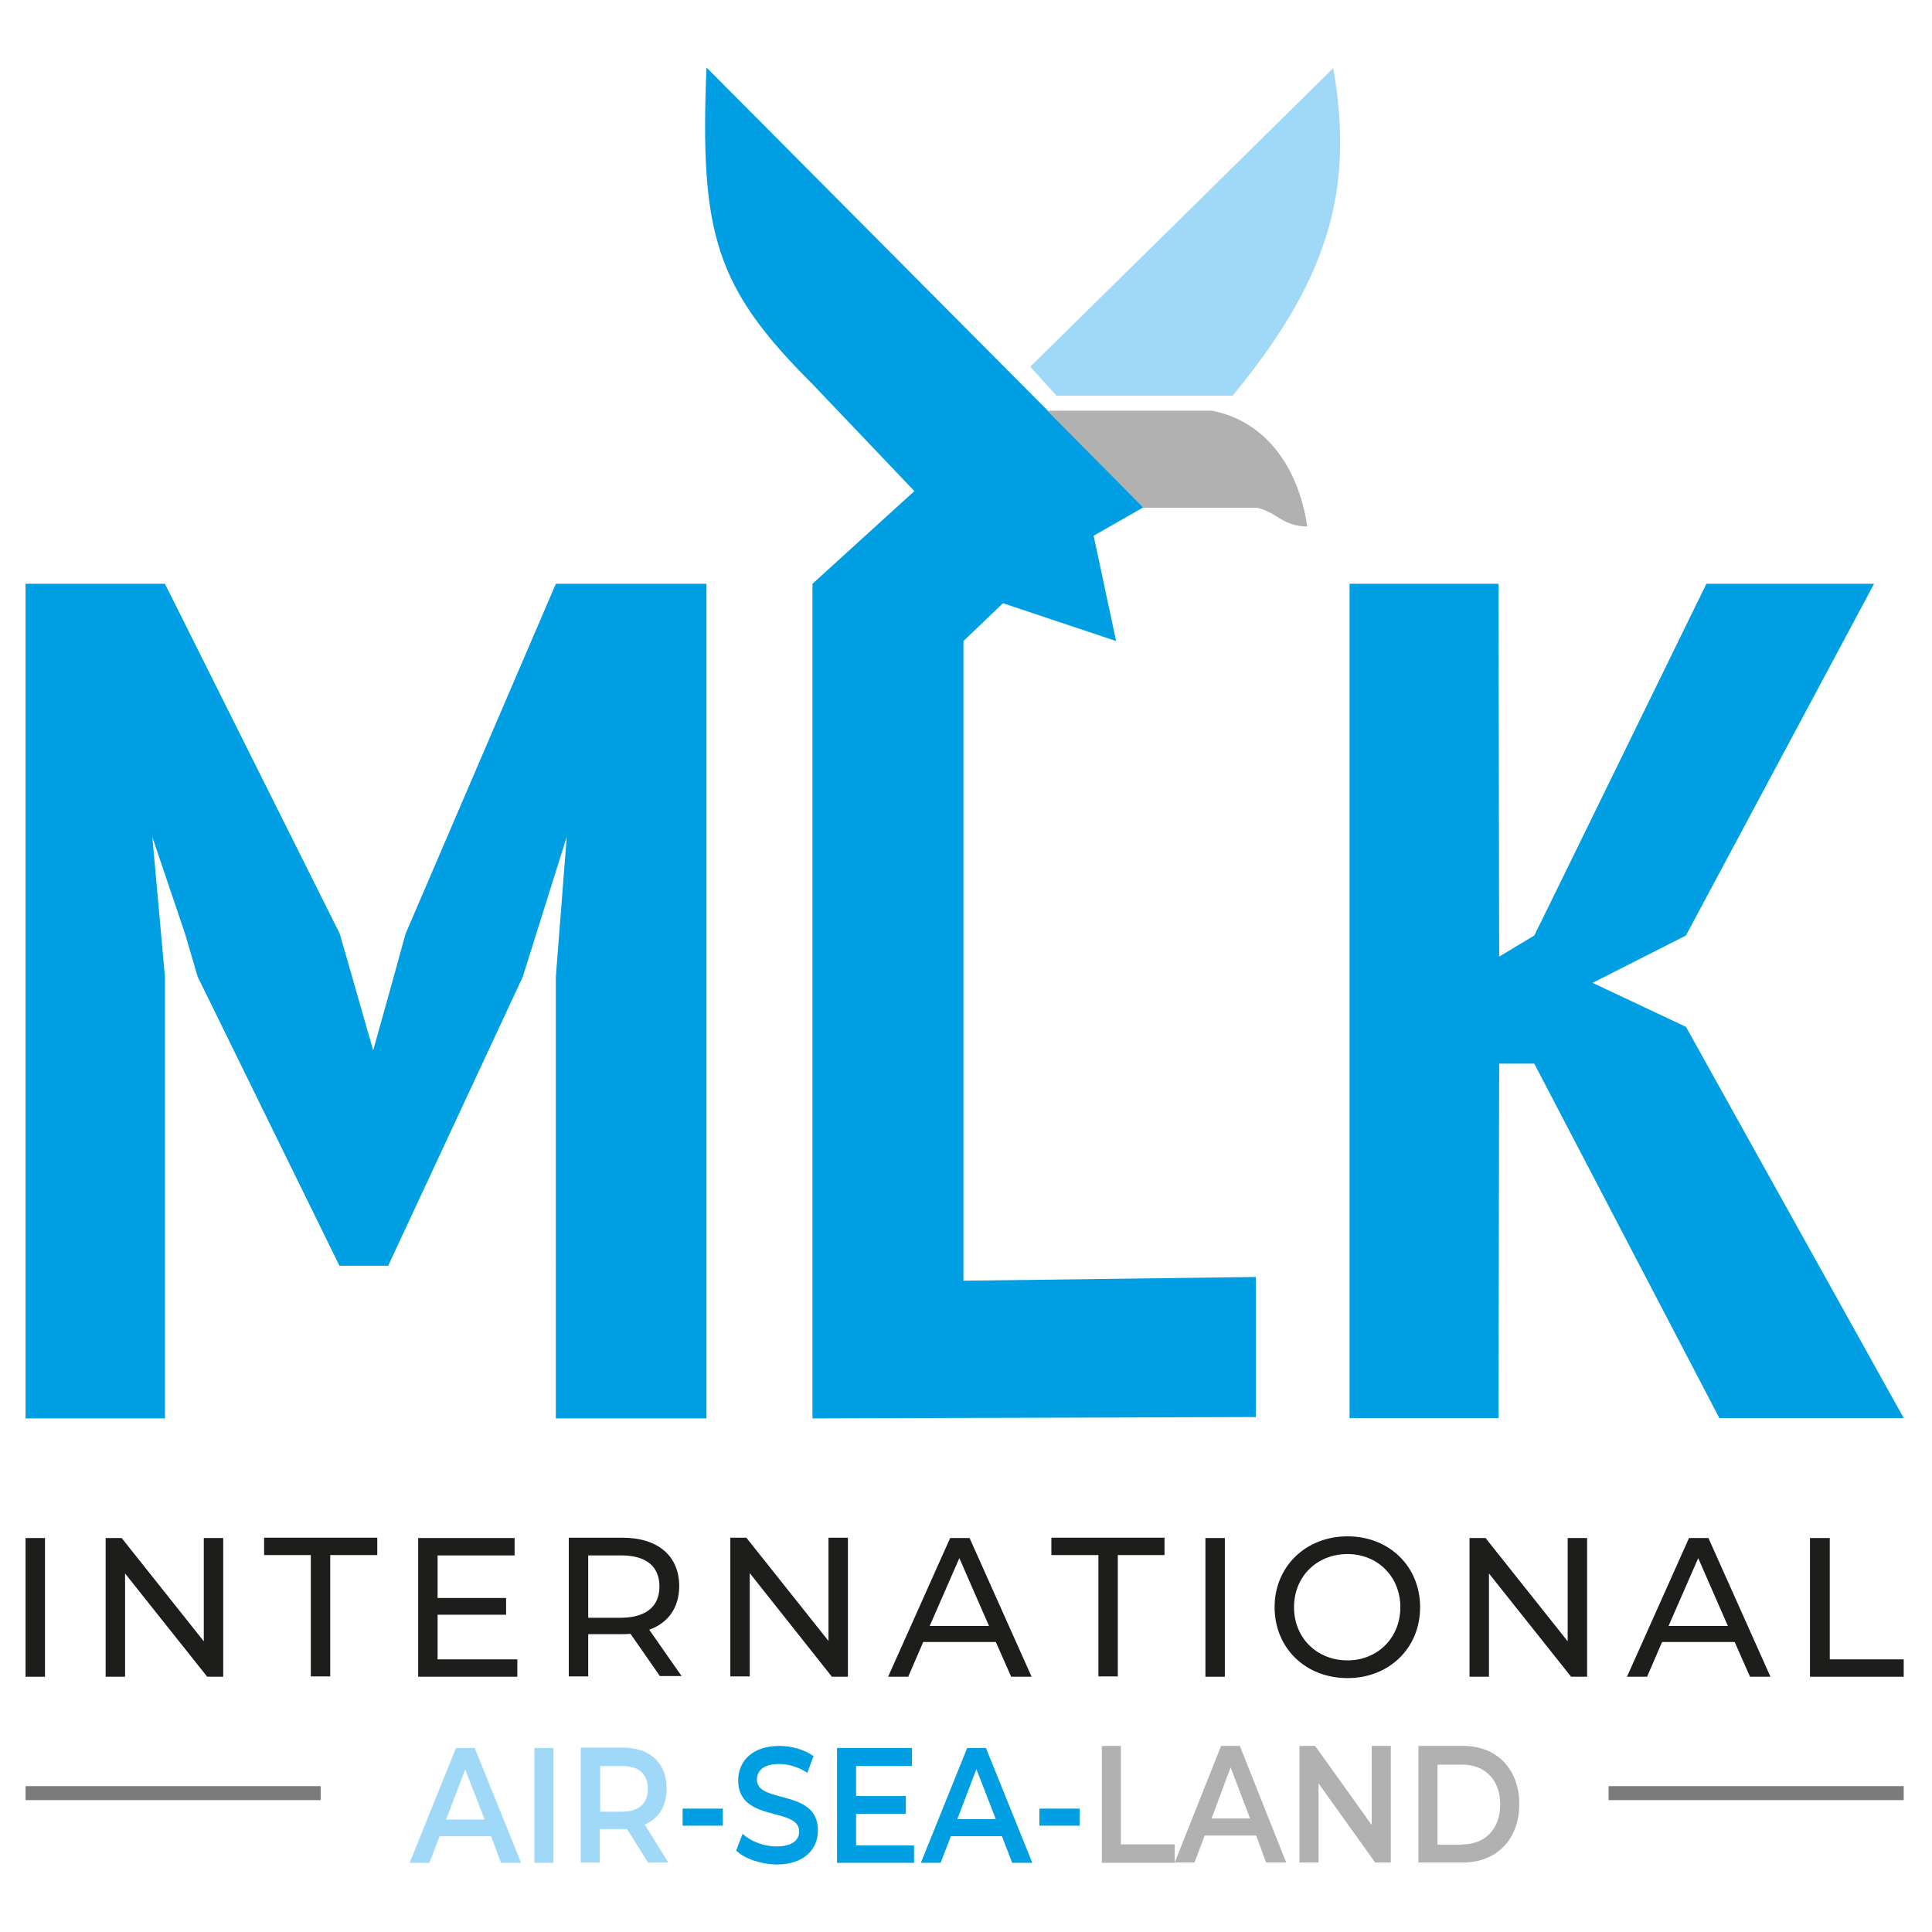
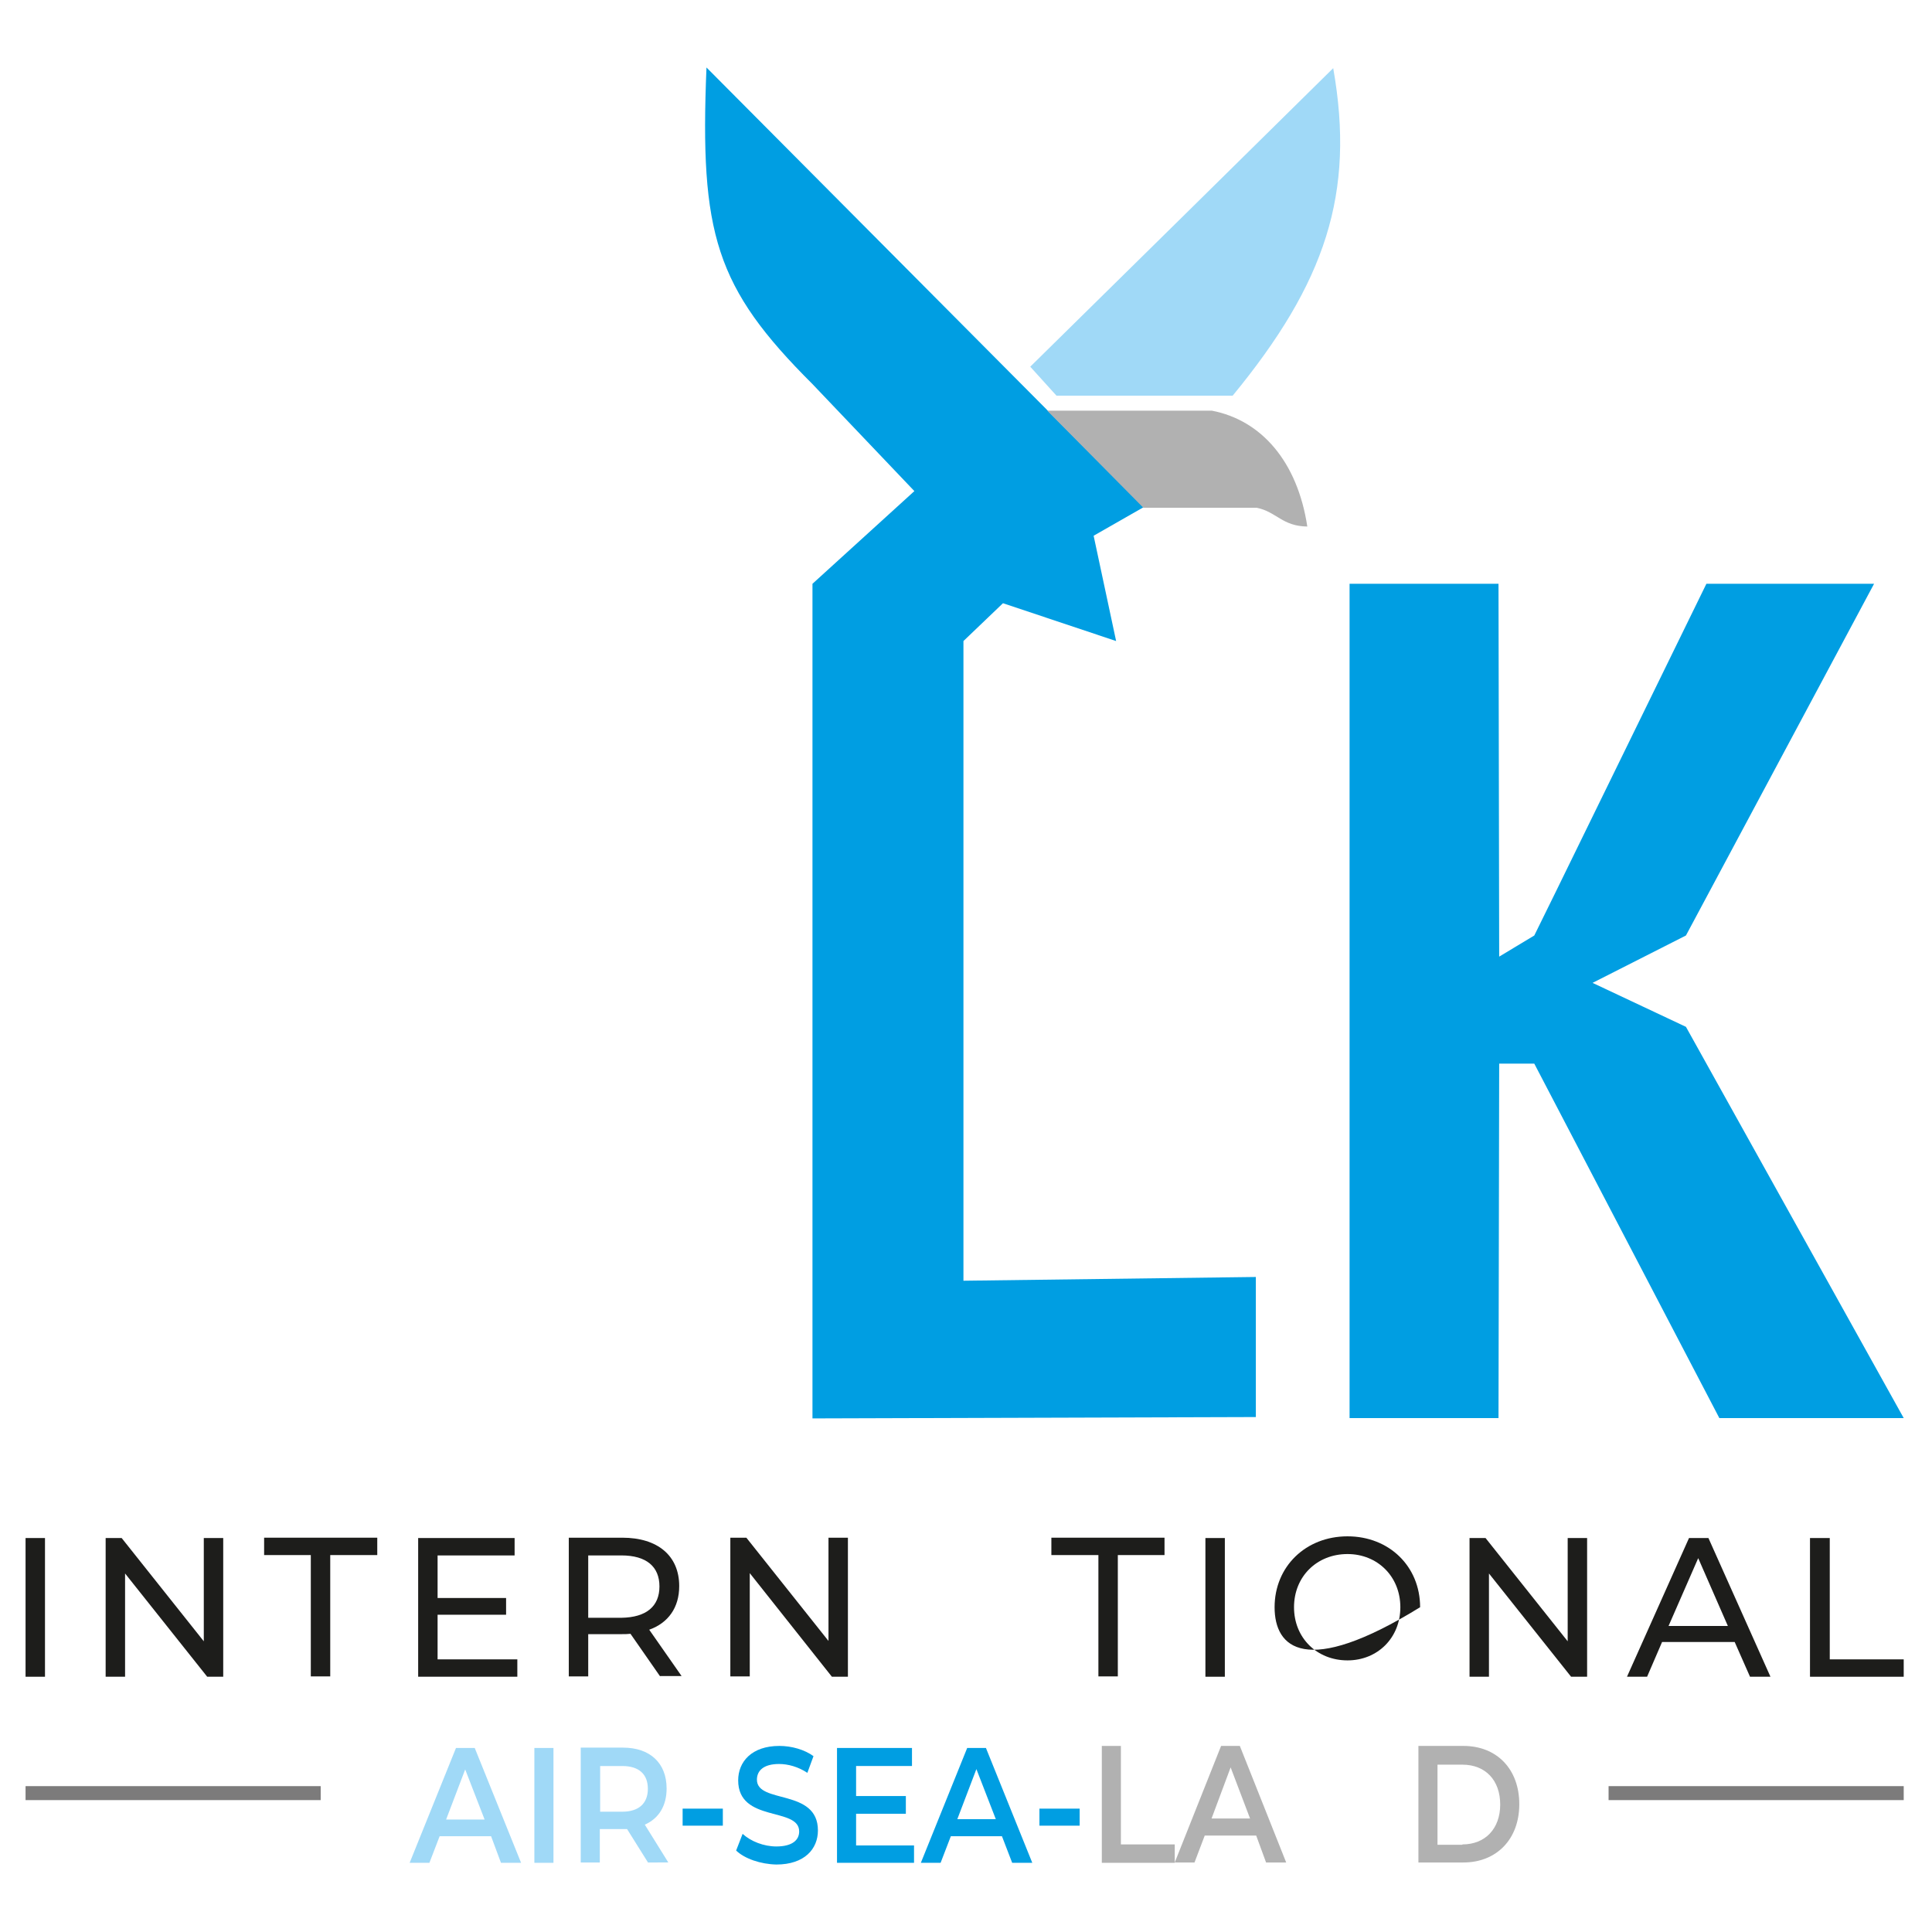
<svg xmlns="http://www.w3.org/2000/svg" version="1.1" id="Calque_1" x="0px" y="0px" viewBox="0 0 566.9 566.9" style="enable-background:new 0 0 566.9 566.9;" xml:space="preserve">
  <style type="text/css">
	.st0{fill:#009EE2;}
	.st1{fill-rule:evenodd;clip-rule:evenodd;fill:#009EE2;}
	.st2{fill-rule:evenodd;clip-rule:evenodd;fill:#A0D9F7;}
	.st3{fill-rule:evenodd;clip-rule:evenodd;fill:#B1B1B1;}
	.st4{fill:#7C7B7B;}
	.st5{fill:#A0D9F7;}
	.st6{fill:#B1B1B1;}
	.st7{fill:#1D1D1B;}
</style>
  <g>
    <g>
-       <path class="st0" d="M7.5,416.1V171.3h40.9c17.1,34.2,34.2,68.5,51.3,102.7l9.8,34.2c3.2-11.4,6.4-22.8,9.5-34.2l44.1-102.7h44.2    v244.9h-44.2V286.6l3.2-41.1l-12.9,41.1l-39.5,84.8H99.6L58,286.6l-3.7-12.6l-9.6-28.4l3.7,41.1v129.5H7.5z" />
      <polygon class="st0" points="396,416.1 396,171.3 439.7,171.3 439.9,280.7 450.2,274.5 456.2,262.3 500.7,171.3 549.9,171.3     494.7,274.5 467.3,288.4 494.7,301.3 558.6,416.1 504.5,416.1 450.2,312.1 439.9,312.1 439.7,416.1   " />
      <path class="st1" d="M282.7,375.8V188.1l11.6-11.1l33.2,11.1l-6.6-30.9l14.7-8.4L207.3,19.8c-2,48.8,2.6,64.5,31.1,92.9    c10,10.5,19.9,20.9,29.9,31.4l-29.9,27.2h0v0l0,0v16.9h0v228l130.1-0.4v-41.1L282.7,375.8z" />
      <path class="st2" d="M302.3,107.6C332,78.4,361.6,49.2,391.2,20c6.5,36.8-2.3,63-29.5,96.1h-51.7L302.3,107.6z" />
      <path class="st3" d="M307.3,120.5c16.1,0,32.2,0,48.3,0c14.5,2.8,25.1,14.9,28,34c-7.4-0.1-9-4.3-14.8-5.5h-33.3L307.3,120.5z" />
    </g>
    <g>
      <rect x="472" y="524.1" class="st4" width="86.6" height="4.1" />
      <rect x="7.5" y="524.1" class="st4" width="86.6" height="4.1" />
    </g>
    <g>
      <path class="st5" d="M144.1,538.8H129l-3,7.8h-5.8l13.6-33.7h5.5l13.6,33.7h-5.9L144.1,538.8z M142.2,533.9l-5.7-14.7l-5.6,14.7    H142.2z" />
      <path class="st5" d="M156.8,512.9h5.6v33.7h-5.6V512.9z" />
      <path class="st5" d="M190.2,546.6l-6.2-9.9c-0.4,0-0.8,0-1.2,0h-6.8v9.8h-5.6v-33.7h12.4c7.9,0,12.8,4.5,12.8,12    c0,5.1-2.3,8.8-6.4,10.6l6.9,11.1H190.2z M182.6,518.2h-6.5v13.4h6.5c4.9,0,7.5-2.5,7.5-6.7S187.6,518.2,182.6,518.2z" />
      <path class="st0" d="M200.3,530.7h11.8v5h-11.8V530.7z" />
      <path class="st0" d="M216,543l1.9-4.9c2.4,2.2,6.2,3.7,9.9,3.7c4.7,0,6.7-1.9,6.7-4.4c0-7.3-17.9-2.5-17.9-15    c0-5.4,3.9-10.1,12.1-10.1c3.6,0,7.4,1.1,10,3l-1.8,4.9c-2.7-1.8-5.7-2.6-8.3-2.6c-4.6,0-6.5,2-6.5,4.6c0,7.2,17.9,2.5,17.9,14.9    c0,5.4-3.9,10-12.2,10C223.2,547,218.5,545.4,216,543z" />
      <path class="st0" d="M268.2,541.3v5.3h-22.6v-33.7h22v5.3h-16.4v8.8h14.6v5.2h-14.6v9.3H268.2z" />
      <path class="st0" d="M294,538.8H279l-3,7.8h-5.8l13.6-33.7h5.5l13.6,33.7H297L294,538.8z M292.2,533.8l-5.7-14.7l-5.6,14.7H292.2z    " />
      <path class="st0" d="M305,530.7h11.8v5H305V530.7z" />
      <path class="st6" d="M323.3,512.3h5.6v28.9h15.8v5.4h-21.4V512.3z" />
      <path class="st6" d="M368.6,538.6h-15.1l-3,7.9h-5.8l13.6-34.2h5.5l13.6,34.2h-5.9L368.6,538.6z M366.8,533.6l-5.7-15l-5.6,15    H366.8z" />
-       <path class="st6" d="M408.1,512.3v34.2h-4.6l-16.6-23.2v23.2h-5.6v-34.2h4.6l16.6,23.2v-23.2H408.1z" />
      <path class="st6" d="M416.2,512.3h13.2c9.8,0,16.4,6.8,16.4,17.1s-6.7,17.1-16.4,17.1h-13.2V512.3z M429.1,541.2    c6.7,0,11.1-4.6,11.1-11.7c0-7.1-4.3-11.7-11.1-11.7h-7.3v23.5H429.1z" />
    </g>
    <g>
      <path class="st7" d="M7.5,451.3h5.7v40.7H7.5V451.3z" />
      <path class="st7" d="M65.5,451.3v40.7h-4.7l-24.1-30.3v30.3H31v-40.7h4.7l24.1,30.3v-30.3H65.5z" />
      <path class="st7" d="M91.3,456.3H77.5v-5.1h33.2v5.1H96.9v35.6h-5.7V456.3z" />
      <path class="st7" d="M151.8,486.9v5.1h-29.1v-40.7H151v5.1h-22.6v12.5h20.1v4.9h-20.1v13.1H151.8z" />
      <path class="st7" d="M193.7,491.9l-8.7-12.5c-0.8,0.1-1.7,0.1-2.5,0.1h-9.9v12.4h-5.7v-40.7h15.7c10.4,0,16.7,5.3,16.7,14.2    c0,6.3-3.2,10.8-8.8,12.8l9.5,13.6H193.7z M193.5,465.5c0-5.8-3.8-9.1-11.2-9.1h-9.7v18.3h9.7    C189.7,474.6,193.5,471.3,193.5,465.5z" />
      <path class="st7" d="M248.8,451.3v40.7h-4.7L220,461.6v30.3h-5.7v-40.7h4.7l24.1,30.3v-30.3H248.8z" />
-       <path class="st7" d="M292.2,481.8h-21.3l-4.4,10.2h-5.9l18.2-40.7h5.7l18.2,40.7h-6L292.2,481.8z M290.2,477.1l-8.7-19.9    l-8.7,19.9H290.2z" />
      <path class="st7" d="M322.3,456.3h-13.8v-5.1h33.2v5.1H328v35.6h-5.7V456.3z" />
      <path class="st7" d="M353.7,451.3h5.7v40.7h-5.7V451.3z" />
-       <path class="st7" d="M374,471.6c0-11.9,9.1-20.8,21.4-20.8c12.2,0,21.3,8.8,21.3,20.8c0,12-9.1,20.8-21.3,20.8    C383,492.4,374,483.5,374,471.6z M410.9,471.6c0-9-6.7-15.6-15.5-15.6c-9,0-15.7,6.6-15.7,15.6c0,9,6.7,15.6,15.7,15.6    C404.2,487.2,410.9,480.6,410.9,471.6z" />
+       <path class="st7" d="M374,471.6c0-11.9,9.1-20.8,21.4-20.8c12.2,0,21.3,8.8,21.3,20.8C383,492.4,374,483.5,374,471.6z M410.9,471.6c0-9-6.7-15.6-15.5-15.6c-9,0-15.7,6.6-15.7,15.6c0,9,6.7,15.6,15.7,15.6    C404.2,487.2,410.9,480.6,410.9,471.6z" />
      <path class="st7" d="M465.7,451.3v40.7H461l-24.1-30.3v30.3h-5.7v-40.7h4.7l24.1,30.3v-30.3H465.7z" />
      <path class="st7" d="M509,481.8h-21.3l-4.4,10.2h-5.9l18.2-40.7h5.7l18.2,40.7h-6L509,481.8z M507,477.1l-8.7-19.9l-8.7,19.9H507z    " />
      <path class="st7" d="M531.2,451.3h5.7v35.6h21.7v5.1h-27.5V451.3z" />
    </g>
  </g>
</svg>